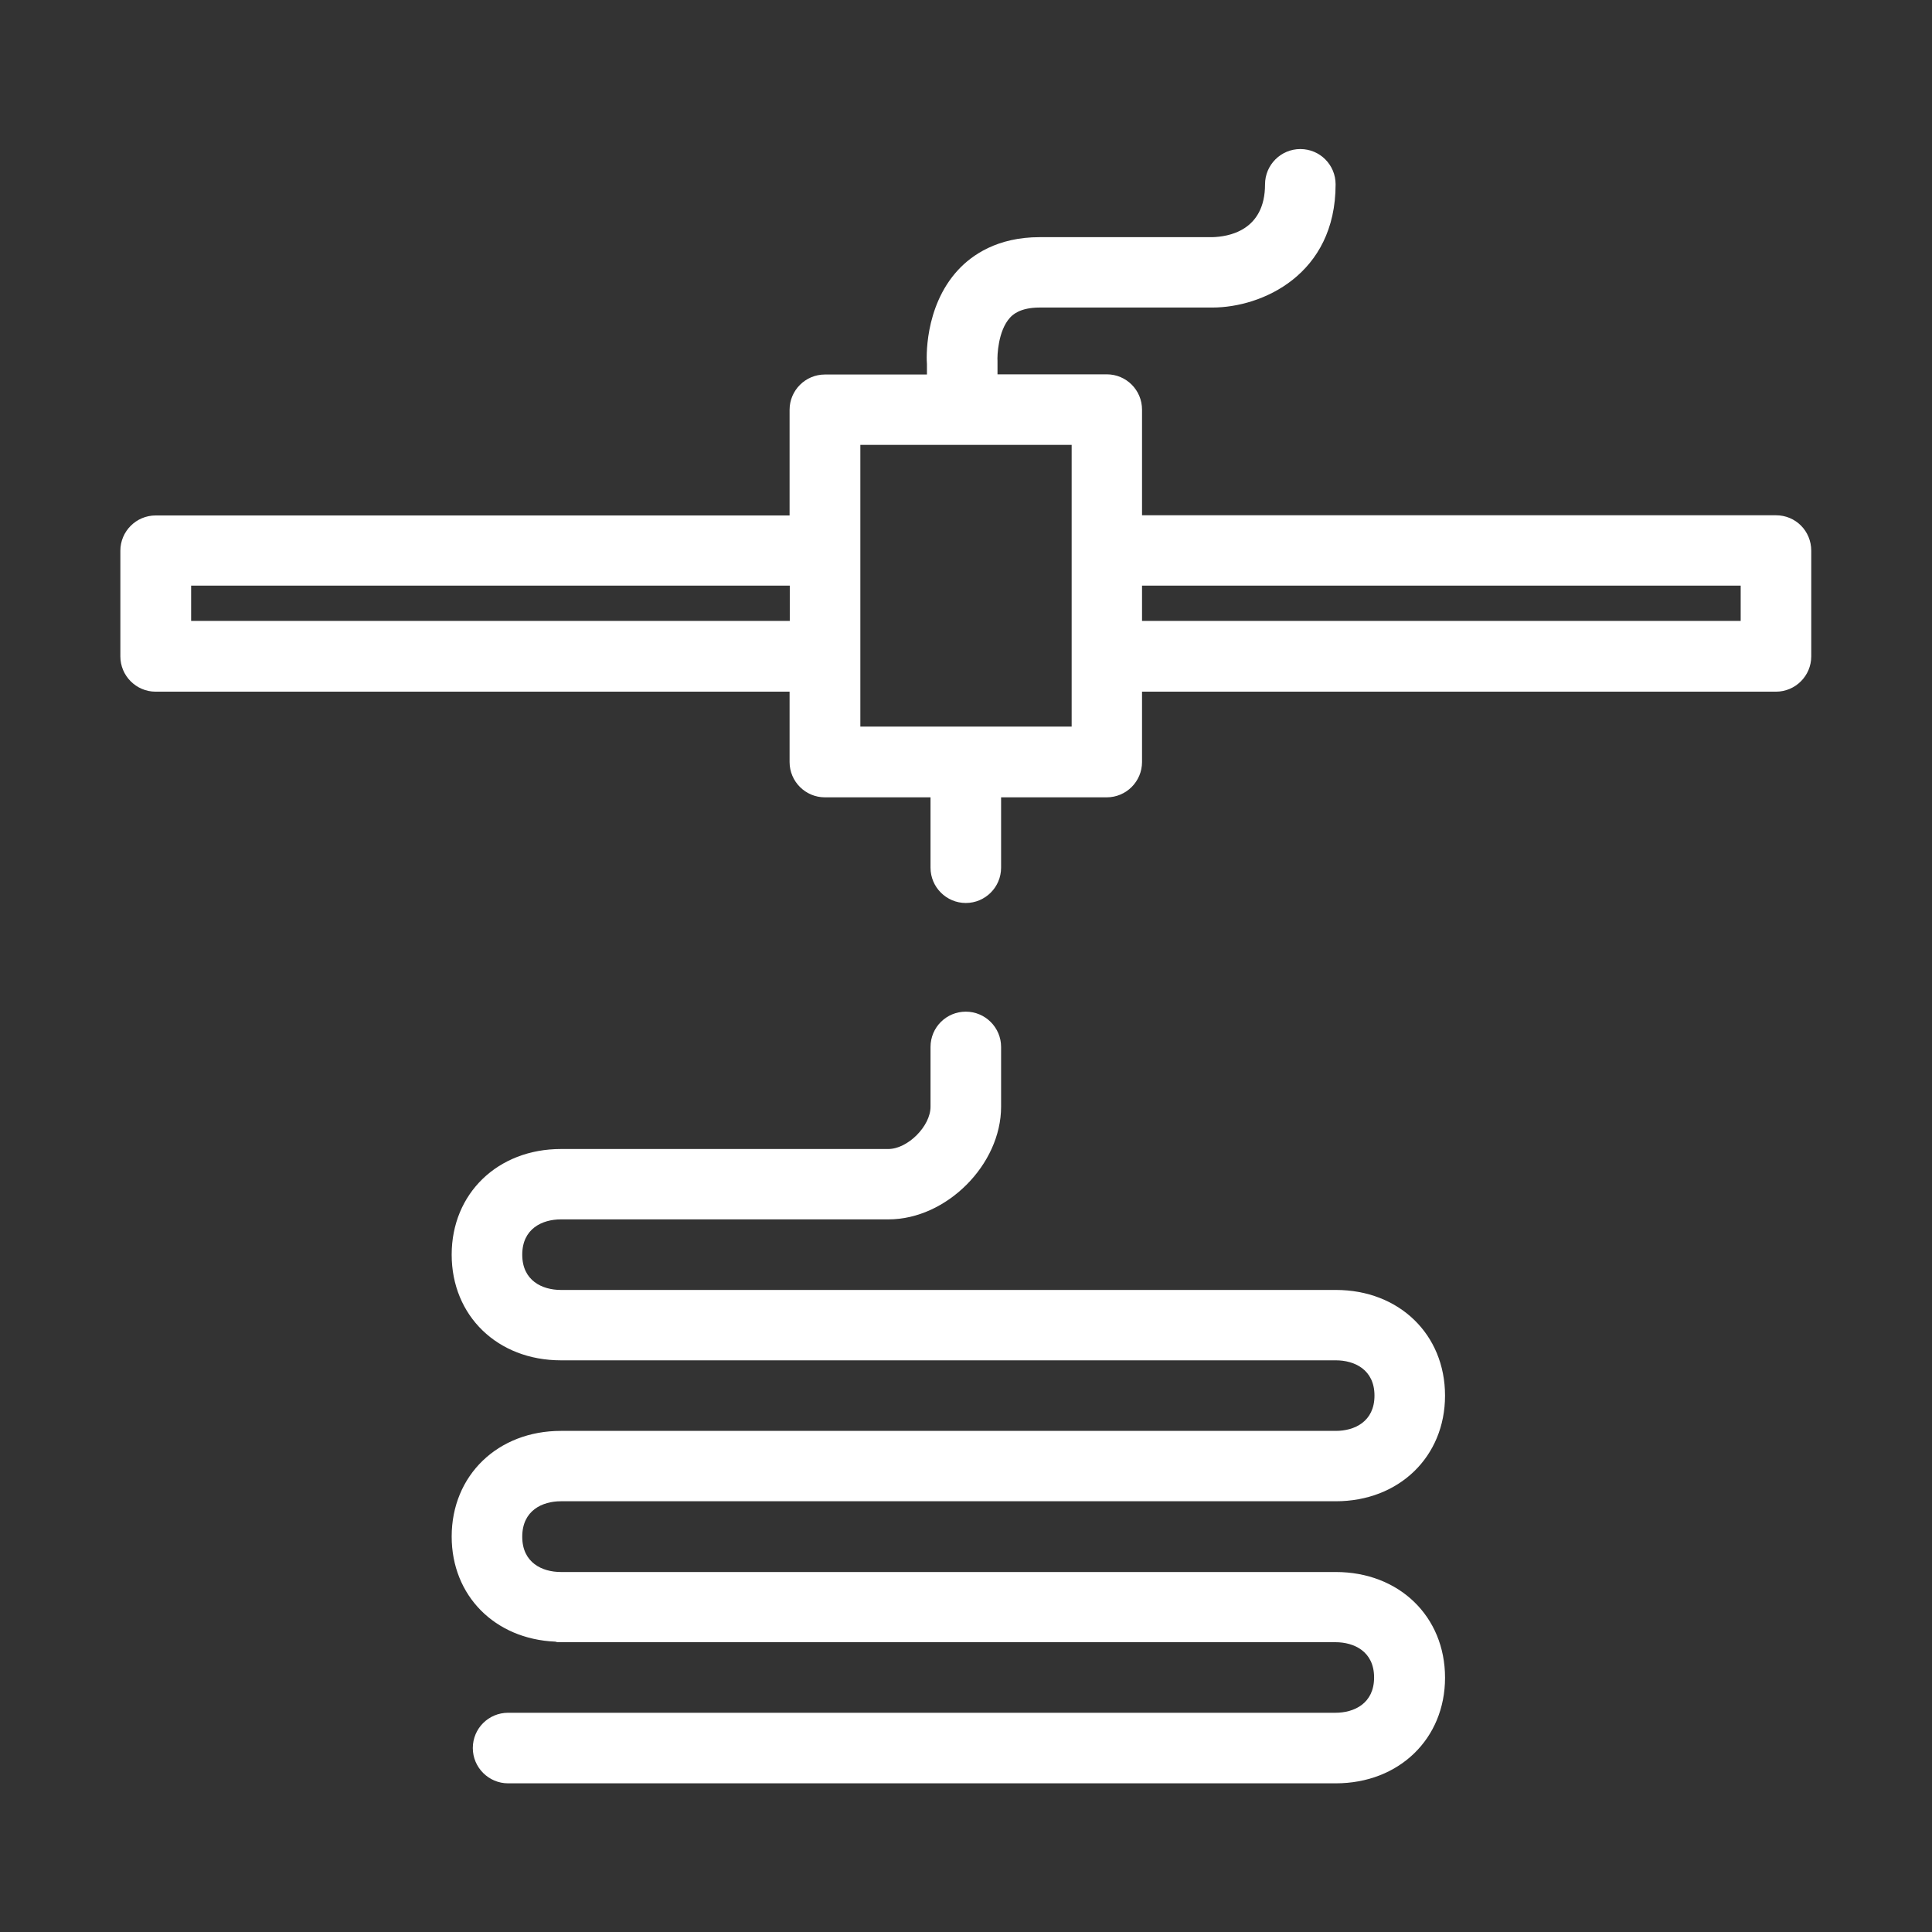
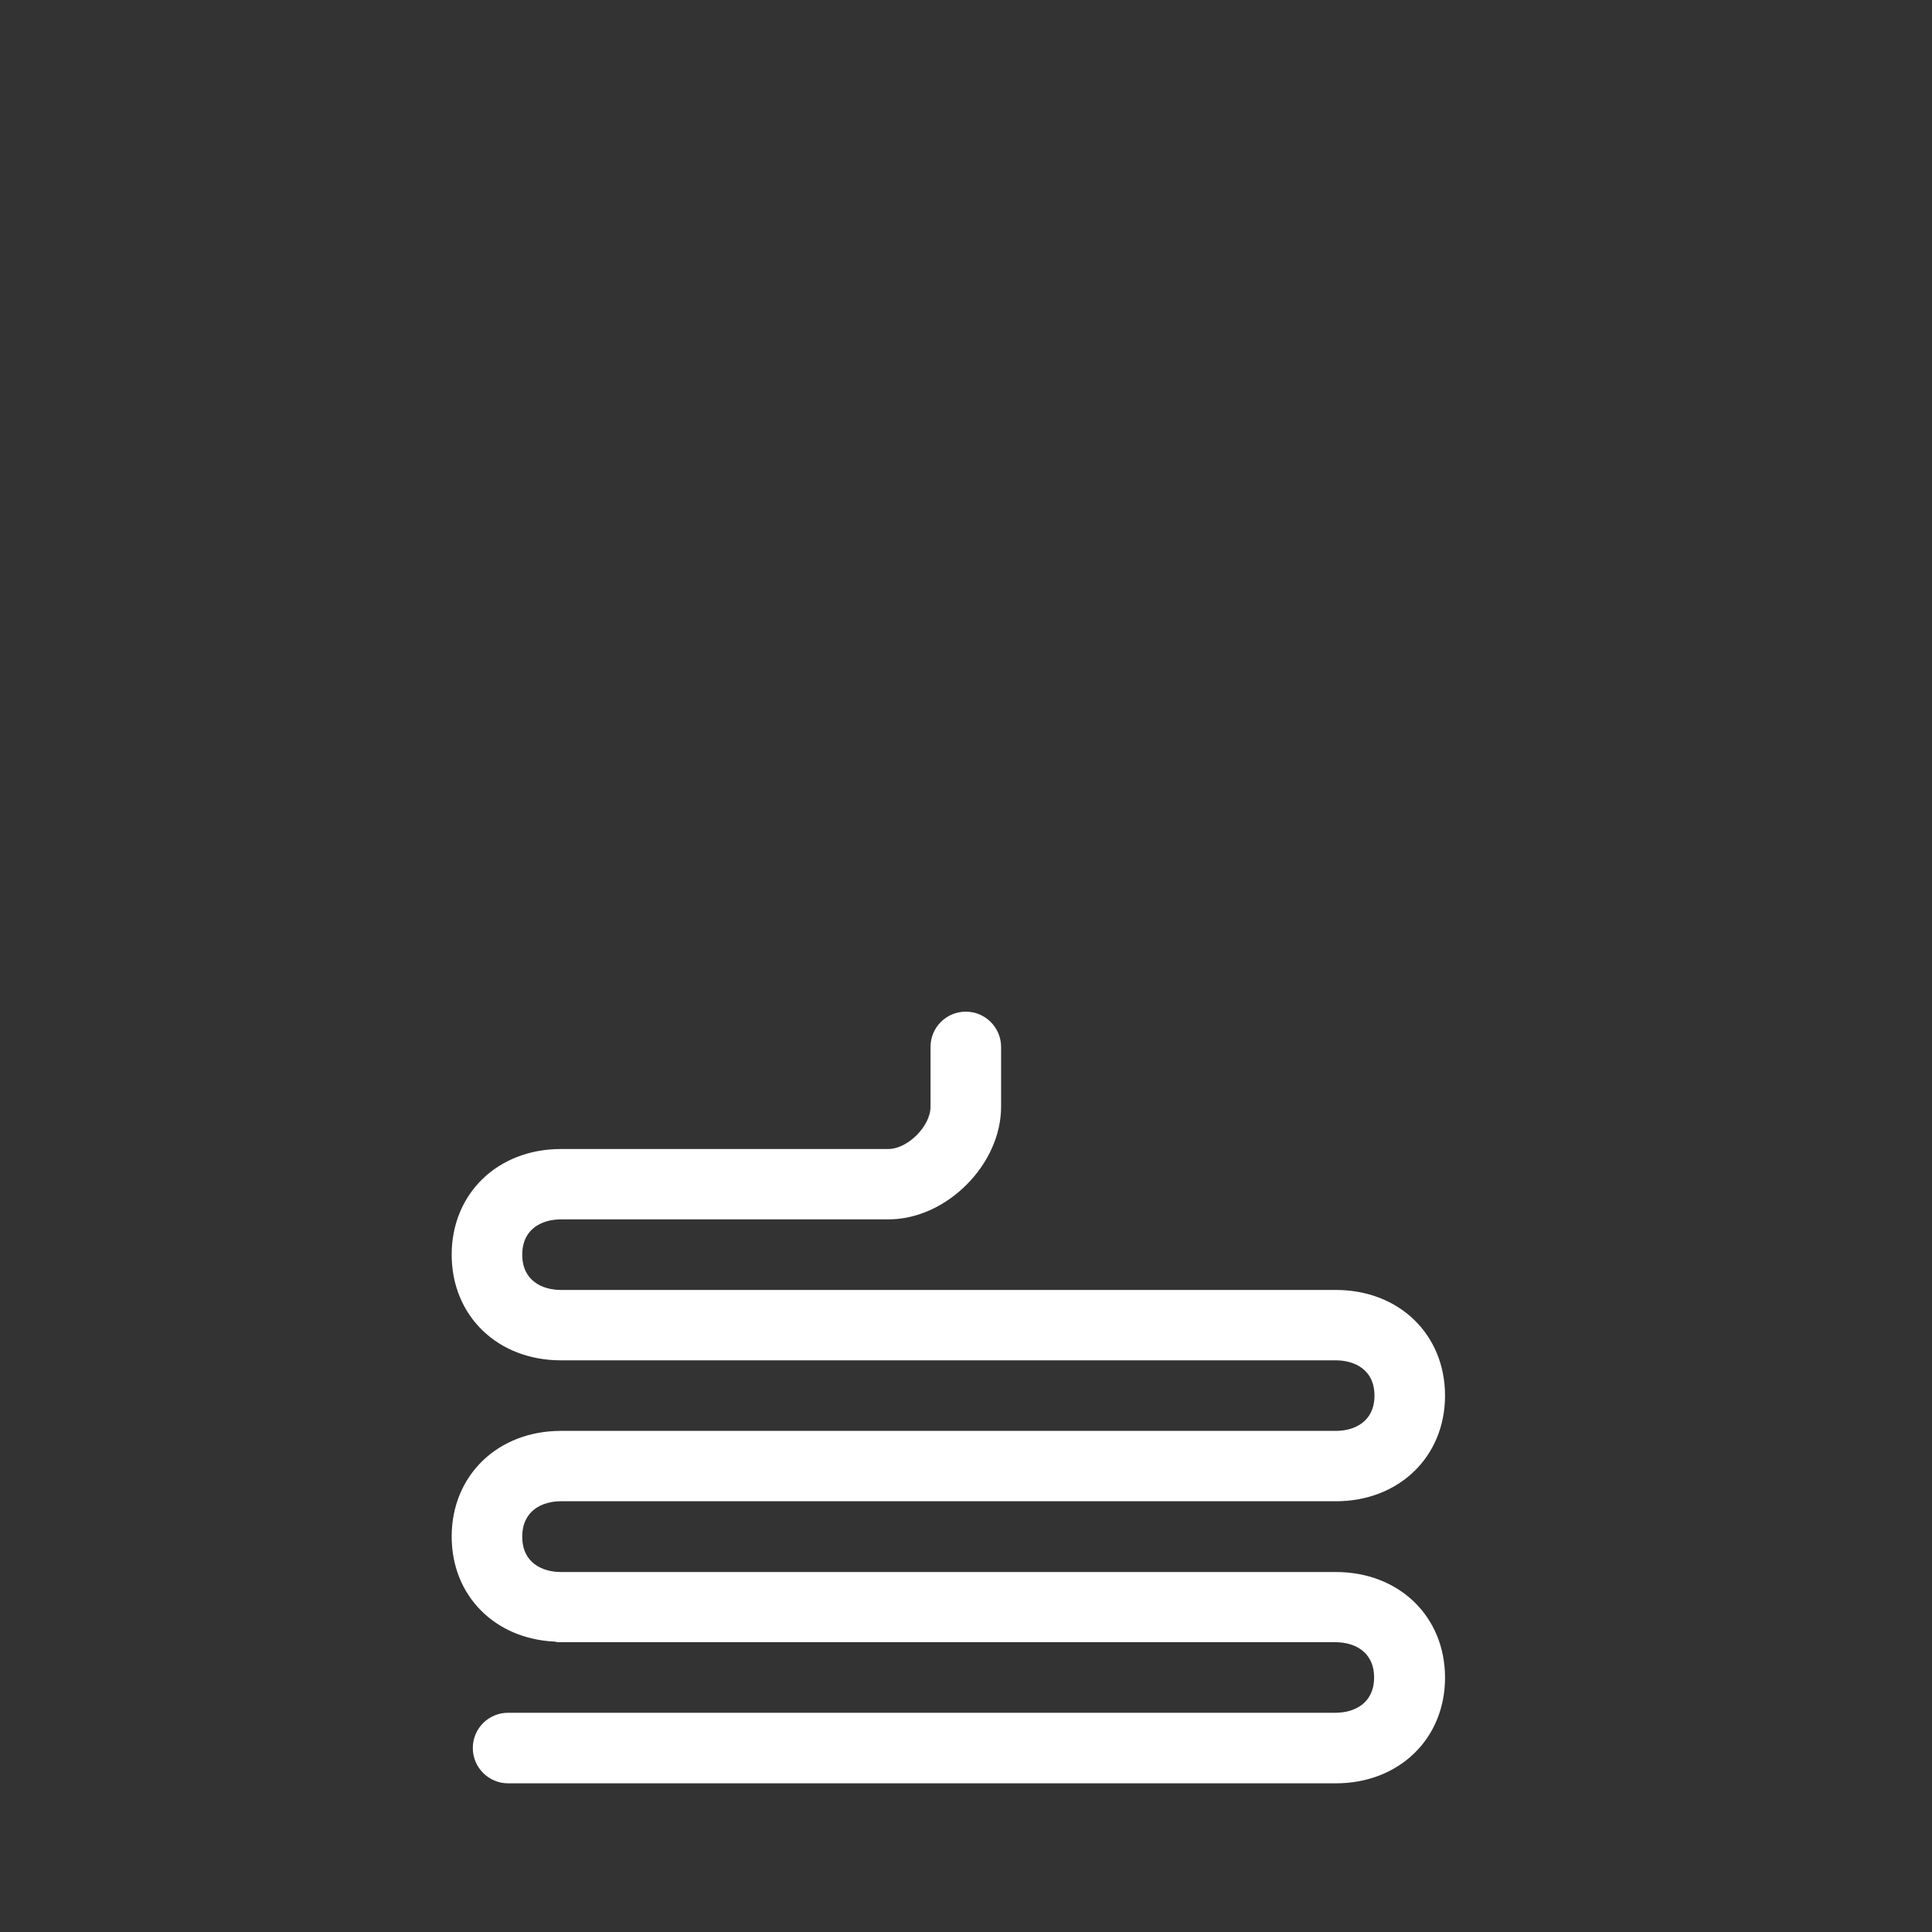
<svg xmlns="http://www.w3.org/2000/svg" version="1.1" id="图层_1" x="0px" y="0px" viewBox="0 0 1024 1024" style="enable-background:new 0 0 1024 1024;" xml:space="preserve">
  <rect x="0" y="0" width="1024" height="1024" fill="#333333" stroke="none" />
  <style type="text/css">
	.st0{fill:white;}
</style>
  <g>
-     <path class="st0" d="M941.3,273.1h-336v-56c0-10.3-8.3-18.7-18.7-18.7h-57.9l0-7c-0.2-2.9,0.3-16.1,6.6-23c1.2-1.3,5-5.4,15.8-5.4   h91.5c26.3,0,65.3-17.4,65.3-65.3c0-10.3-8.3-18.7-18.7-18.7c-10.3,0-18.7,8.4-18.7,18.7c0,24.8-19.7,27.8-28,28h-91.5   c-22.4,0-35.9,9.5-43.2,17.4c-18.3,19.8-16.7,48.1-16.5,49.8v5.6h-54.1c-10.3,0-18.7,8.4-18.7,18.7v56h-336   c-10.3,0-18.7,8.4-18.7,18.7v56c0,10.3,8.4,18.7,18.7,18.7h336v37.3c0,10.3,8.4,18.7,18.7,18.7h56v37.3c0,10.3,8.4,18.7,18.7,18.7   s18.7-8.4,18.7-18.7v-37.3h56c10.3,0,18.7-8.4,18.7-18.7v-37.3h336c10.3,0,18.7-8.4,18.7-18.7v-56   C960,281.4,951.7,273.1,941.3,273.1z M101.3,329.1v-18.7h317.3v18.7H101.3z M568,385.1H456v-37.3v-56v-56h112v56v56V385.1z    M922.7,329.1H605.3v-18.7h317.3V329.1z" />
    <path class="st0" d="M297.3,795.7h0.5h400.9h9.3c33.5,0,57.9-23.6,57.9-56c0-32.4-24.3-56-57.9-56h-3.1H297.8h-0.5   c-9.9,0-20.5-4.9-20.5-18.7s10.6-18.7,20.5-18.7h28h115.9h29.7c30.7,0,59.7-29,59.7-59.7v-31.7c0-10.3-8.4-18.7-18.7-18.7   s-18.7,8.3-18.7,18.7v31.7c0,10.3-12.1,22.4-22.4,22.4h-29.7H325.3h-28c-33.5,0-57.9,23.6-57.9,56s24.3,56,57.9,56h0.5h407.1h3.1   c9.9,0,20.5,4.9,20.5,18.7c0,13.8-10.6,18.7-20.5,18.7h-9.3H297.8h-0.5c-33.5,0-57.9,23.6-57.9,56c0,31.4,22.9,54.3,54.8,55.7   c0.5,0,0.9,0.3,1.3,0.3h1.7h401.3h9.3c9.9,0,20.5,4.9,20.5,18.7s-10.6,18.7-20.5,18.7H269.3c-10.3,0-18.7,8.3-18.7,18.7   c0,10.3,8.4,18.7,18.7,18.7H708c33.5,0,57.9-23.6,57.9-56s-24.3-56-57.9-56h-9.3H297.3c-9.9,0-20.5-4.9-20.5-18.7   C276.8,800.6,287.4,795.7,297.3,795.7z" />
  </g>
  <style type="text/css">polygon,path{fill:white;}</style>
</svg>